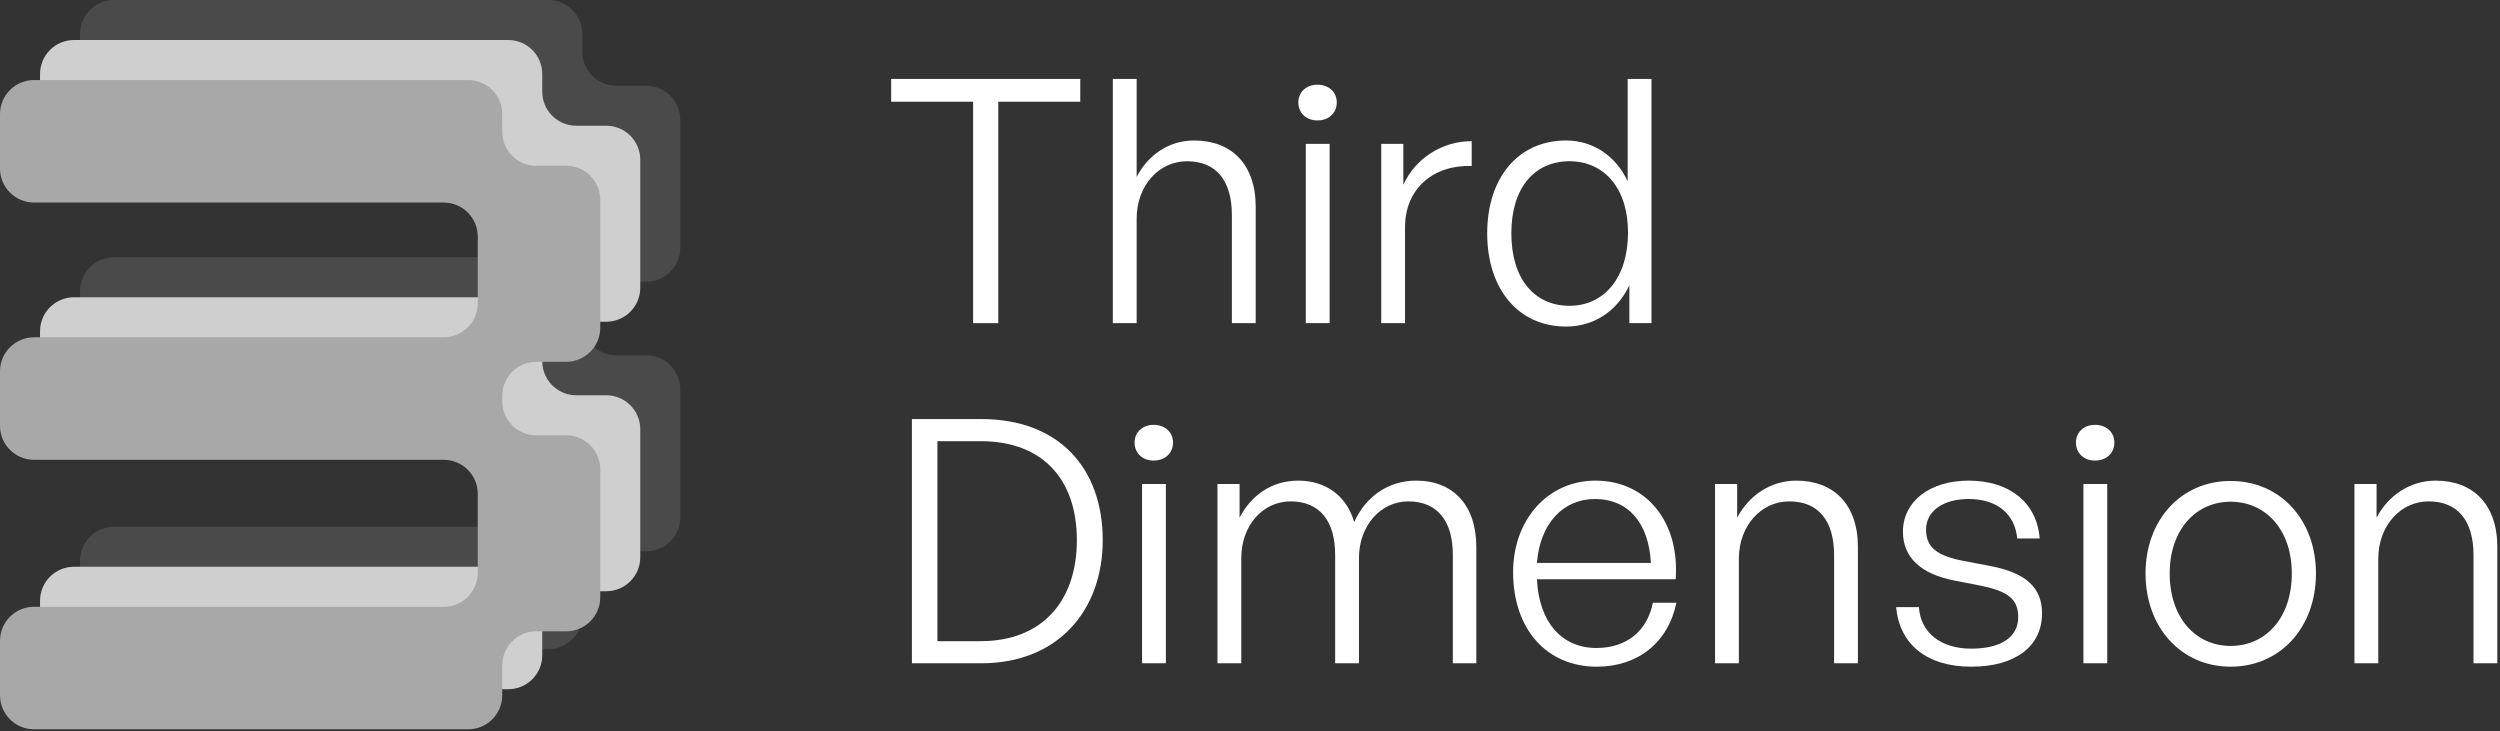
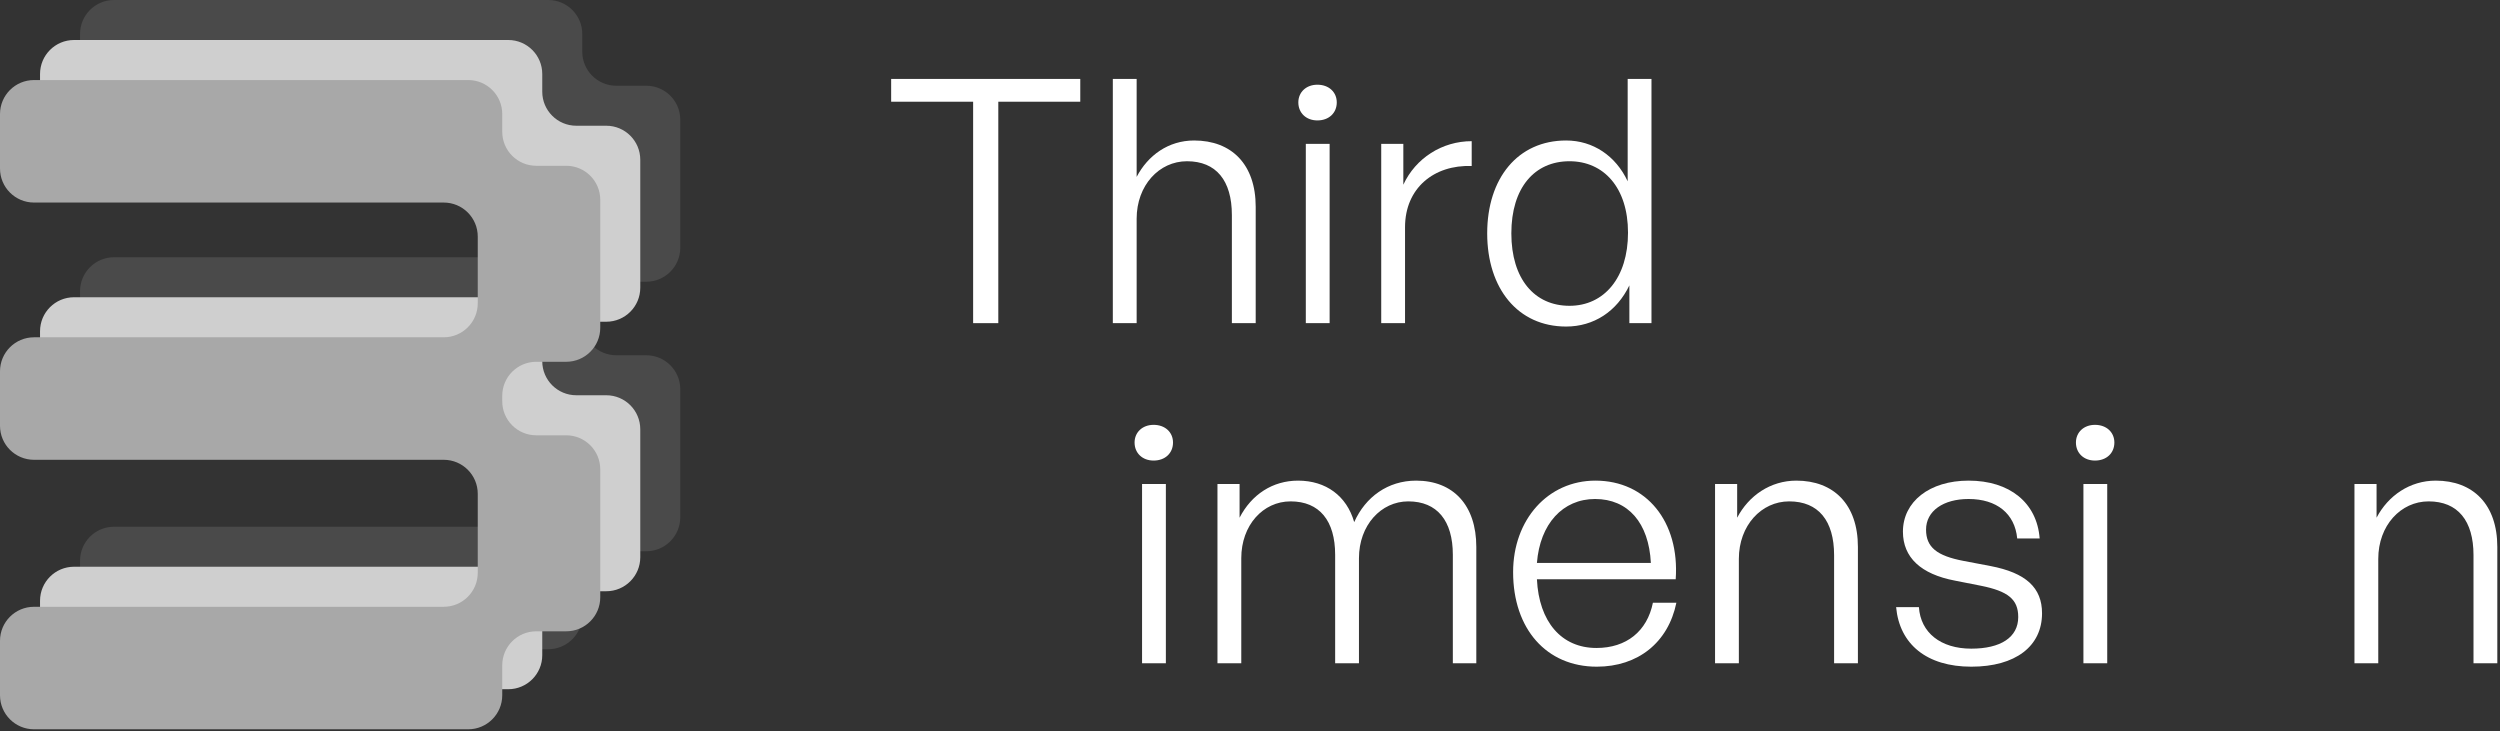
<svg xmlns="http://www.w3.org/2000/svg" width="147" height="43" viewBox="0 0 147 43" fill="none">
  <rect x="0" y="0" width="147" height="43" fill="#333333" stroke="none" />
  <g id="logo">
    <g id="Group 4707">
      <path id="Union" fill-rule="evenodd" clip-rule="evenodd" d="M4.706 2C4.706 0.895 5.601 0 6.706 0H32.238C33.342 0 34.238 0.895 34.238 2V3.041C34.238 4.146 35.133 5.041 36.238 5.041H38C39.105 5.041 40 5.937 40 7.041V14.566C40 15.671 39.105 16.566 38 16.566H36.238C35.133 16.566 34.238 17.461 34.238 18.566V18.889C34.238 19.994 35.133 20.889 36.238 20.889H38C39.105 20.889 40 21.785 40 22.889V30.414C40 31.518 39.105 32.414 38 32.414H36.238C35.133 32.414 34.238 33.309 34.238 34.414V36.175C34.238 37.279 33.342 38.175 32.238 38.175H6.706C5.601 38.175 4.706 37.279 4.706 36.175V32.972C4.706 31.867 5.601 30.972 6.706 30.972H30.798C31.902 30.972 32.798 30.076 32.798 28.972V24.329C32.798 23.225 31.902 22.329 30.798 22.329H6.706C5.601 22.329 4.706 21.434 4.706 20.329V17.126C4.706 16.022 5.601 15.126 6.706 15.126H30.798C31.902 15.126 32.798 14.231 32.798 13.126V9.203C32.798 8.098 31.902 7.203 30.798 7.203H6.706C5.601 7.203 4.706 6.307 4.706 5.203V2Z" fill="#A8A8A8" fill-opacity="0.2" />
      <path id="Union_2" fill-rule="evenodd" clip-rule="evenodd" d="M2.354 4.352C2.354 3.247 3.249 2.352 4.354 2.352H29.885C30.99 2.352 31.885 3.247 31.885 4.352V5.393C31.885 6.497 32.781 7.393 33.885 7.393H35.648C36.753 7.393 37.648 8.288 37.648 9.393V16.918C37.648 18.022 36.753 18.918 35.648 18.918H33.885C32.781 18.918 31.885 19.813 31.885 20.918V21.241C31.885 22.345 32.781 23.241 33.885 23.241H35.648C36.753 23.241 37.648 24.136 37.648 25.241V32.765C37.648 33.87 36.753 34.765 35.648 34.765H33.885C32.781 34.765 31.885 35.661 31.885 36.765V38.526C31.885 39.631 30.99 40.526 29.885 40.526H4.354C3.249 40.526 2.354 39.631 2.354 38.526V35.324C2.354 34.219 3.249 33.324 4.354 33.324H28.445C29.55 33.324 30.445 32.428 30.445 31.323V26.681C30.445 25.576 29.55 24.681 28.445 24.681H4.354C3.249 24.681 2.354 23.785 2.354 22.681V19.478C2.354 18.373 3.249 17.478 4.354 17.478H28.445C29.55 17.478 30.445 16.582 30.445 15.478V11.554C30.445 10.45 29.55 9.554 28.445 9.554H4.354C3.249 9.554 2.354 8.659 2.354 7.554V4.352Z" fill="#CFCFCF" />
      <path id="Union_3" fill-rule="evenodd" clip-rule="evenodd" d="M0 6.707C0 5.602 0.895 4.707 2 4.707H27.532C28.636 4.707 29.532 5.602 29.532 6.707V7.748C29.532 8.853 30.427 9.748 31.532 9.748H33.295C34.399 9.748 35.295 10.644 35.295 11.748V19.273C35.295 20.378 34.399 21.273 33.295 21.273H31.532C30.427 21.273 29.532 22.168 29.532 23.273V23.596C29.532 24.701 30.427 25.596 31.532 25.596H33.295C34.399 25.596 35.295 26.492 35.295 27.596V35.121C35.295 36.225 34.399 37.121 33.295 37.121H31.532C30.427 37.121 29.532 38.016 29.532 39.121V40.882C29.532 41.986 28.636 42.882 27.532 42.882H2C0.895 42.882 0 41.986 0 40.882V37.679C0 36.574 0.895 35.679 2 35.679H26.092C27.196 35.679 28.092 34.784 28.092 33.679V29.036C28.092 27.932 27.196 27.036 26.092 27.036H2C0.895 27.036 0 26.141 0 25.036V21.833C0 20.729 0.895 19.833 2 19.833H26.092C27.196 19.833 28.092 18.938 28.092 17.833V13.91C28.092 12.805 27.196 11.91 26.092 11.91H2C0.895 11.91 0 11.014 0 9.91V6.707Z" fill="#A8A8A8" />
    </g>
    <g id="Third Dimension">
      <path d="M58.7 19.001H57.22V5.981H52.4V4.641H63.52V5.981H58.7V19.001Z" fill="white" />
      <path d="M66.835 12.861V19.001H65.434V4.641H66.835V10.401C67.495 9.141 68.695 8.261 70.215 8.261C72.415 8.261 73.835 9.661 73.835 12.161V19.001H72.434V12.641C72.434 10.621 71.514 9.481 69.794 9.481C68.154 9.481 66.835 10.901 66.835 12.861Z" fill="white" />
      <path d="M78.602 6.021C78.602 6.641 78.142 7.081 77.462 7.081C76.802 7.081 76.342 6.641 76.342 6.021C76.342 5.421 76.802 4.981 77.462 4.981C78.142 4.981 78.602 5.421 78.602 6.021ZM78.182 19.001H76.782V8.461H78.182V19.001Z" fill="white" />
      <path d="M82.616 13.361V19.001H81.216V8.461H82.516V10.861C83.236 9.301 84.796 8.301 86.536 8.301V9.761C84.316 9.681 82.616 11.061 82.616 13.361Z" fill="white" />
      <path d="M87.447 13.721C87.447 10.481 89.247 8.261 92.087 8.261C93.667 8.261 95.007 9.161 95.707 10.661V4.641H97.107V19.001H95.807V16.781C95.067 18.321 93.707 19.201 92.087 19.201C89.247 19.201 87.447 16.961 87.447 13.721ZM88.867 13.721C88.867 16.401 90.227 17.981 92.287 17.981C94.327 17.981 95.727 16.321 95.727 13.681C95.727 11.021 94.287 9.481 92.287 9.481C90.227 9.481 88.867 11.041 88.867 13.721Z" fill="white" />
-       <path d="M57.7 39.001H53.62V24.641H57.7C62.3 24.641 64.84 27.561 64.84 31.761C64.84 35.901 62.2 39.001 57.7 39.001ZM55.12 25.941V37.701H57.66C61.3 37.701 63.32 35.321 63.32 31.761C63.32 28.221 61.34 25.941 57.66 25.941H55.12Z" fill="white" />
      <path d="M68.973 26.021C68.973 26.641 68.513 27.081 67.833 27.081C67.173 27.081 66.713 26.641 66.713 26.021C66.713 25.421 67.173 24.981 67.833 24.981C68.513 24.981 68.973 25.421 68.973 26.021ZM68.553 39.001H67.153V28.461H68.553V39.001Z" fill="white" />
      <path d="M72.987 39.001H71.587V28.461H72.887V30.441C73.587 29.081 74.827 28.261 76.327 28.261C77.967 28.261 79.187 29.161 79.627 30.701C80.287 29.221 81.607 28.261 83.267 28.261C85.447 28.261 86.807 29.701 86.807 32.161V39.001H85.427V32.621C85.427 30.621 84.507 29.481 82.807 29.481C81.207 29.481 79.907 30.881 79.907 32.821V39.001H78.507V32.621C78.507 30.621 77.587 29.481 75.887 29.481C74.267 29.481 72.987 30.881 72.987 32.821V39.001Z" fill="white" />
      <path d="M93.891 39.201C90.931 39.201 88.971 36.981 88.971 33.641C88.971 30.561 91.011 28.261 93.811 28.261C96.811 28.261 98.771 30.681 98.531 34.061H90.371C90.491 36.561 91.811 38.101 93.871 38.101C95.631 38.101 96.851 37.121 97.191 35.441H98.571C98.091 37.781 96.311 39.201 93.891 39.201ZM93.791 29.341C91.891 29.341 90.551 30.801 90.371 33.101H97.071C96.951 30.741 95.731 29.341 93.791 29.341Z" fill="white" />
      <path d="M102.245 32.861V39.001H100.845V28.461H102.145V30.441C102.825 29.141 104.105 28.261 105.625 28.261C107.825 28.261 109.245 29.661 109.245 32.161V39.001H107.845V32.641C107.845 30.621 106.925 29.481 105.205 29.481C103.565 29.481 102.245 30.901 102.245 32.861Z" fill="white" />
      <path d="M120.072 36.061C120.072 38.001 118.512 39.201 115.912 39.201C113.292 39.201 111.692 37.881 111.492 35.701H112.832C112.932 37.201 114.112 38.141 115.912 38.141C117.632 38.141 118.672 37.481 118.672 36.281C118.672 35.241 118.072 34.761 116.472 34.441L114.952 34.141C112.952 33.761 111.892 32.781 111.892 31.261C111.892 29.501 113.452 28.261 115.752 28.261C118.172 28.261 119.772 29.561 119.932 31.661H118.612C118.472 30.201 117.412 29.341 115.752 29.341C114.272 29.341 113.252 30.041 113.252 31.141C113.252 32.181 113.892 32.681 115.452 32.981L117.032 33.281C119.132 33.681 120.072 34.561 120.072 36.061Z" fill="white" />
      <path d="M124.325 26.021C124.325 26.641 123.865 27.081 123.185 27.081C122.525 27.081 122.065 26.641 122.065 26.021C122.065 25.421 122.525 24.981 123.185 24.981C123.865 24.981 124.325 25.421 124.325 26.021ZM123.905 39.001H122.505V28.461H123.905V39.001Z" fill="white" />
-       <path d="M131.158 39.201C128.258 39.201 126.158 36.901 126.158 33.721C126.158 30.561 128.258 28.281 131.158 28.281C134.078 28.281 136.178 30.561 136.178 33.721C136.178 36.901 134.078 39.201 131.158 39.201ZM131.158 37.981C133.218 37.981 134.758 36.341 134.758 33.721C134.758 31.141 133.218 29.501 131.158 29.501C129.118 29.501 127.578 31.141 127.578 33.721C127.578 36.341 129.118 37.981 131.158 37.981Z" fill="white" />
      <path d="M139.842 32.861V39.001H138.442V28.461H139.742V30.441C140.422 29.141 141.702 28.261 143.222 28.261C145.422 28.261 146.842 29.661 146.842 32.161V39.001H145.442V32.641C145.442 30.621 144.522 29.481 142.802 29.481C141.162 29.481 139.842 30.901 139.842 32.861Z" fill="white" />
    </g>
  </g>
</svg>